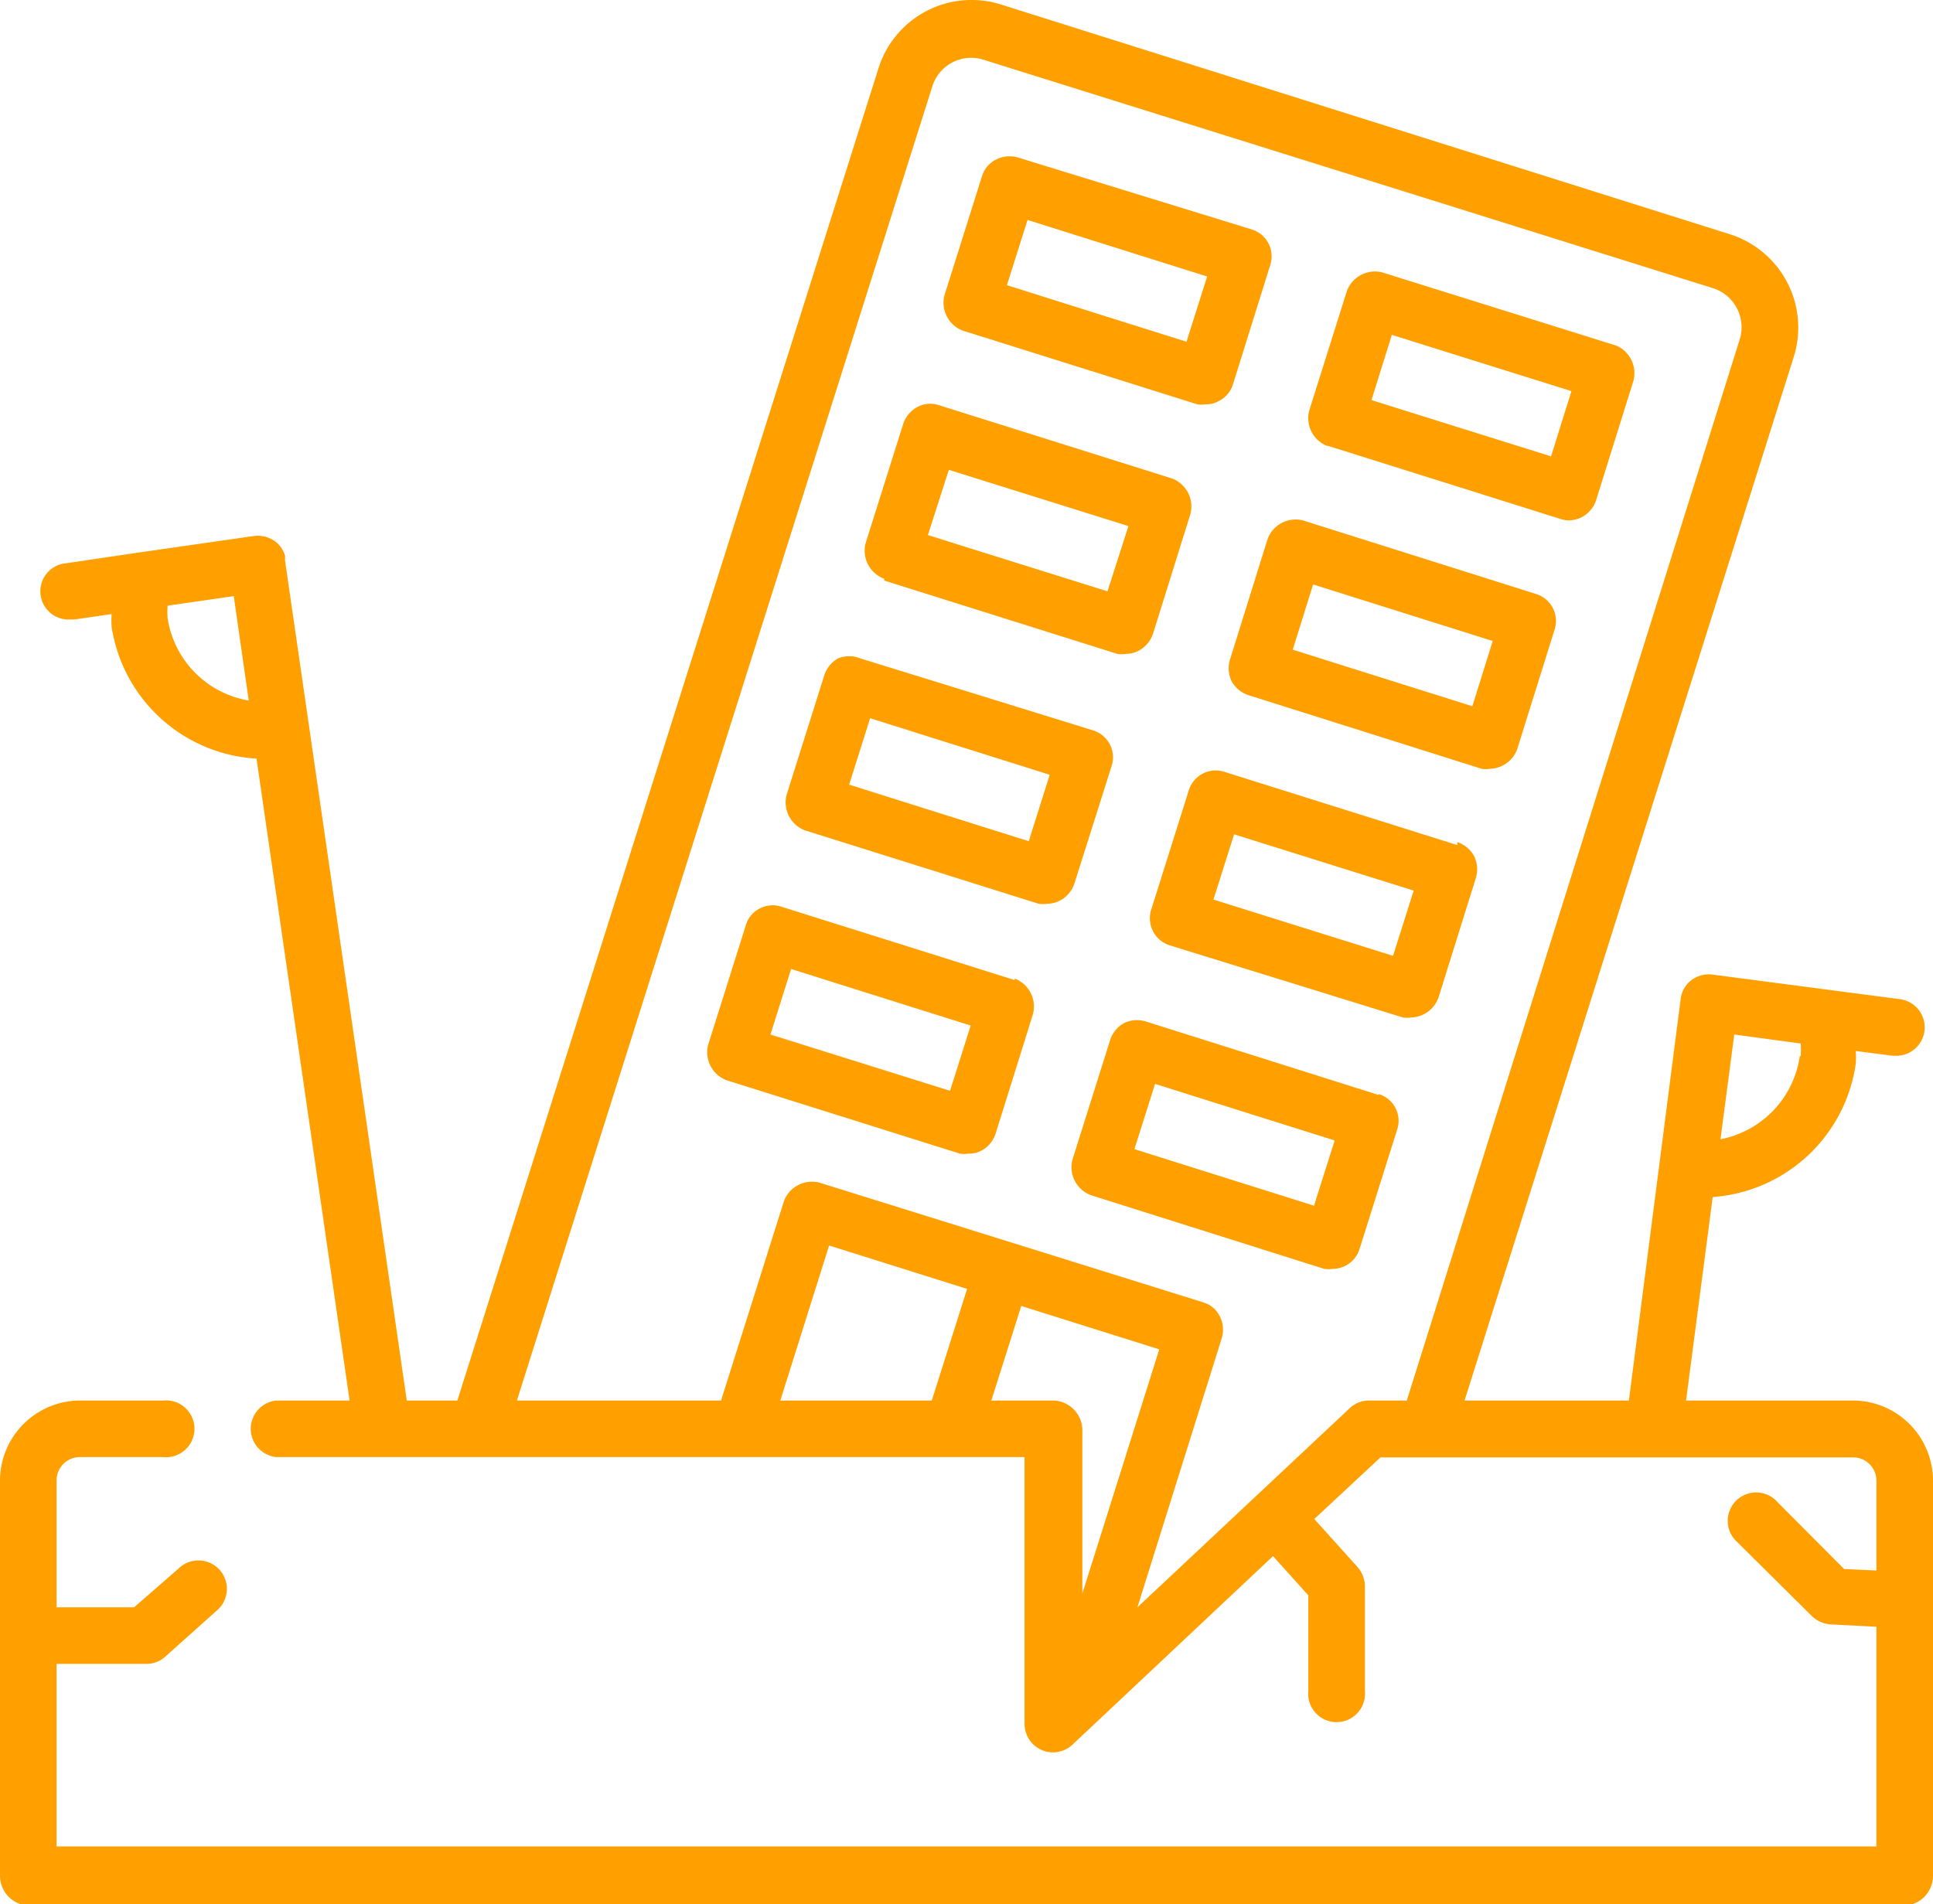
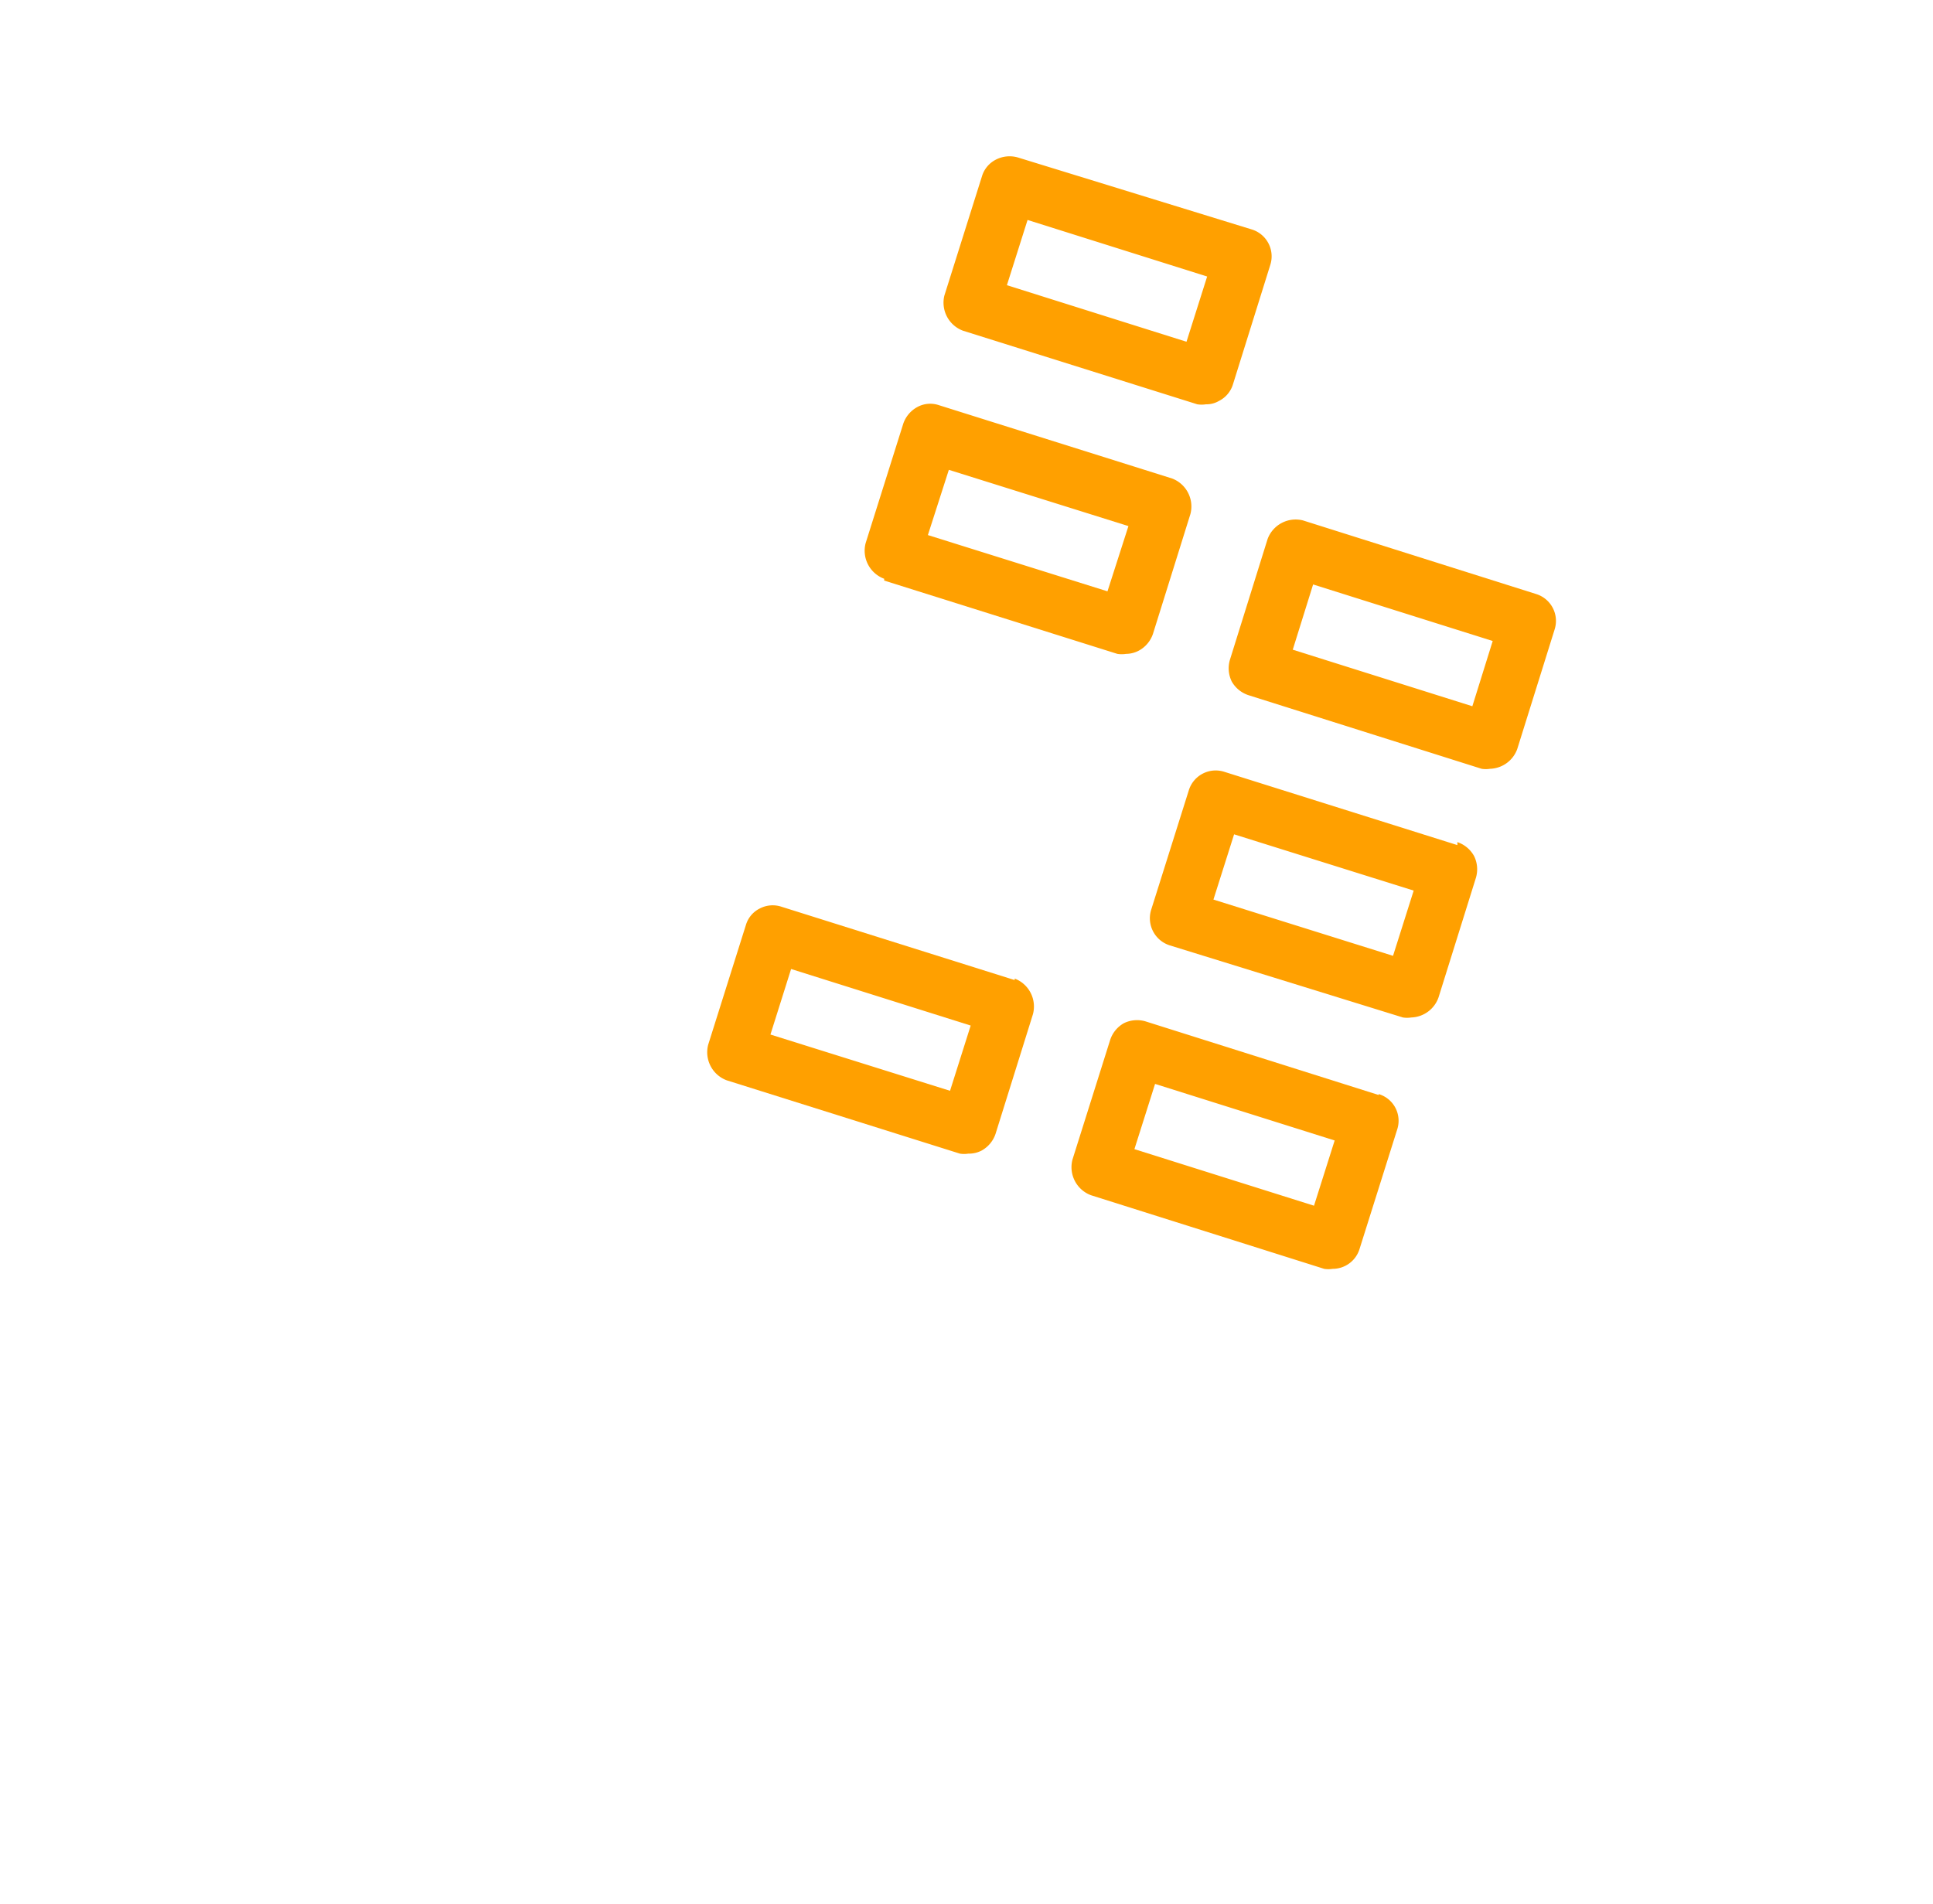
<svg xmlns="http://www.w3.org/2000/svg" viewBox="0 0 64.58 63.63">
  <path d="M32.17,11.05,40,13.51a.92.92,0,0,0,.29,0,.81.81,0,0,0,.43-.11.92.92,0,0,0,.47-.55l1.25-4a.94.94,0,0,0-.61-1.18L34,5.26a1,1,0,0,0-.72.07.92.92,0,0,0-.47.55l-1.26,4A1,1,0,0,0,32.17,11.05Zm2.16-3.7,6,1.89-.69,2.18-6-1.89Z" style="fill:#ffa000" />
-   <path d="M44.34,14.89l7.79,2.45a.92.92,0,0,0,.28.05,1,1,0,0,0,.44-.11,1,1,0,0,0,.47-.55l1.25-4A1,1,0,0,0,54,11.55L46.17,9.1A1,1,0,0,0,45,9.72l-1.26,4a1,1,0,0,0,.62,1.19Zm2.16-3.7,6,1.88-.68,2.18-6-1.88Z" style="fill:#ffa000" />
  <path d="M29.54,19.4l7.79,2.45a.93.93,0,0,0,.29,0,.92.92,0,0,0,.43-.11,1,1,0,0,0,.47-.56l1.25-4a1,1,0,0,0-.61-1.19l-7.79-2.45a.9.9,0,0,0-.72.06,1,1,0,0,0-.47.55l-1.26,4a1,1,0,0,0,.62,1.19Zm2.16-3.7,6,1.88L37,19.76l-6-1.88Z" style="fill:#ffa000" />
  <path d="M41.09,22.05a1,1,0,0,0,.06.72,1,1,0,0,0,.56.46l7.79,2.46a.9.9,0,0,0,.28,0,1,1,0,0,0,.91-.66l1.25-4a.94.94,0,0,0-.62-1.18l-7.79-2.46a1,1,0,0,0-1.18.62Zm2.78-2.52,6,1.89-.68,2.18-6-1.89Z" style="fill:#ffa000" />
-   <path d="M37.14,25.59a.94.94,0,0,0-.61-1.18L28.74,22A1,1,0,0,0,28,22a1,1,0,0,0-.46.56l-1.26,4a1,1,0,0,0,.62,1.19L34.7,30.2a.9.9,0,0,0,.28,0,.93.93,0,0,0,.44-.11,1,1,0,0,0,.47-.55Zm-2.77,2.52-6-1.89L29.07,24l6,1.89Z" style="fill:#ffa000" />
  <path d="M48.69,28.24,40.9,25.79a.94.94,0,0,0-1.18.61l-1.26,4a.95.95,0,0,0,.62,1.19L46.87,34a.92.92,0,0,0,.28,0,1,1,0,0,0,.91-.67l1.25-4a1,1,0,0,0-.06-.72,1,1,0,0,0-.56-.47Zm-2.15,3.7-6-1.88.69-2.18,6,1.88Z" style="fill:#ffa000" />
  <path d="M33.9,32.75,26.11,30.3a.93.93,0,0,0-.73.06.9.9,0,0,0-.46.55l-1.26,4a1,1,0,0,0,.62,1.19l7.79,2.45a.9.9,0,0,0,.28,0,.92.92,0,0,0,.44-.1,1,1,0,0,0,.47-.56l1.25-4a1,1,0,0,0-.61-1.19Zm-2.16,3.7-6-1.88.69-2.19,6,1.89Z" style="fill:#ffa000" />
  <path d="M46.06,36.59l-7.79-2.46a1,1,0,0,0-.72.06,1,1,0,0,0-.46.56l-1.26,4a1,1,0,0,0,.62,1.19l7.79,2.46a.9.9,0,0,0,.28,0,.94.94,0,0,0,.9-.66l1.26-4a.93.93,0,0,0-.62-1.18Zm-2.16,3.7-6-1.89.69-2.18,6,1.89Z" style="fill:#ffa000" />
-   <path d="M61.91,46.8H56.33L57.22,40A5.2,5.2,0,0,0,62,35.54a3,3,0,0,0,0-.42l1.24.16h.12a.95.95,0,0,0,.13-1.89l-6.33-.83a1,1,0,0,0-.65.19.93.93,0,0,0-.36.63h0L54.42,46.8H48.93l11-34.88A3.27,3.27,0,0,0,57.8,7.83L33.44.15a3.26,3.26,0,0,0-4.09,2.13L15.28,46.8H13.59L9.52,18.71a.75.75,0,0,0,0-.15.92.92,0,0,0-.33-.47,1,1,0,0,0-.7-.18l-3.9.56h0l-2.37.35a.94.94,0,0,0,.14,1.88h.13l1.24-.18a3,3,0,0,0,0,.43,5.2,5.2,0,0,0,4.84,4.4L11.68,46.8H9.23a.95.95,0,0,0,0,1.89h25v8.92a.95.95,0,0,0,1.6.69L42.53,52l1.18,1.31V56.5a.95.95,0,1,0,1.89,0V53a1,1,0,0,0-.24-.63l-1.45-1.61,2.21-2.06H61.91a.78.78,0,0,1,.78.78v3l-1.08-.05-2.22-2.23a.95.95,0,1,0-1.34,1.34L60.53,54a1,1,0,0,0,.62.28l1.54.08v7.34H1.89V55.6h3a.92.92,0,0,0,.63-.24l1.71-1.53a.95.95,0,1,0-1.27-1.41L4.48,53.71H1.89V49.47a.78.78,0,0,1,.78-.78H5.45a.95.95,0,1,0,0-1.89H2.67A2.68,2.68,0,0,0,0,49.47V62.68a1,1,0,0,0,1,1H63.63a1,1,0,0,0,.95-1V49.47a2.68,2.68,0,0,0-2.67-2.67ZM60.13,35.29a3.31,3.31,0,0,1-2.65,2.78l.46-3.5,2.22.3a3,3,0,0,1,0,.42ZM5.6,20.66a3,3,0,0,1,0-.42l2.21-.32.5,3.49A3.3,3.3,0,0,1,5.6,20.66ZM26.07,46.8l1.63-5.18,4.61,1.45L31.13,46.8Zm9.13,0H33.12l1-3.16,4.61,1.45-2.57,8.16V47.74a1,1,0,0,0-.95-.94Zm10.54,0a.93.93,0,0,0-.64.25L38,53.71l2.82-9a1,1,0,0,0-.07-.73.9.9,0,0,0-.55-.46l-12.82-4a1,1,0,0,0-1.19.62L24.09,46.8H17.27L31.16,2.85A1.36,1.36,0,0,1,32.87,2L57.23,9.63a1.37,1.37,0,0,1,.89,1.72L47,46.8Z" style="fill:#ffa000" />
</svg>